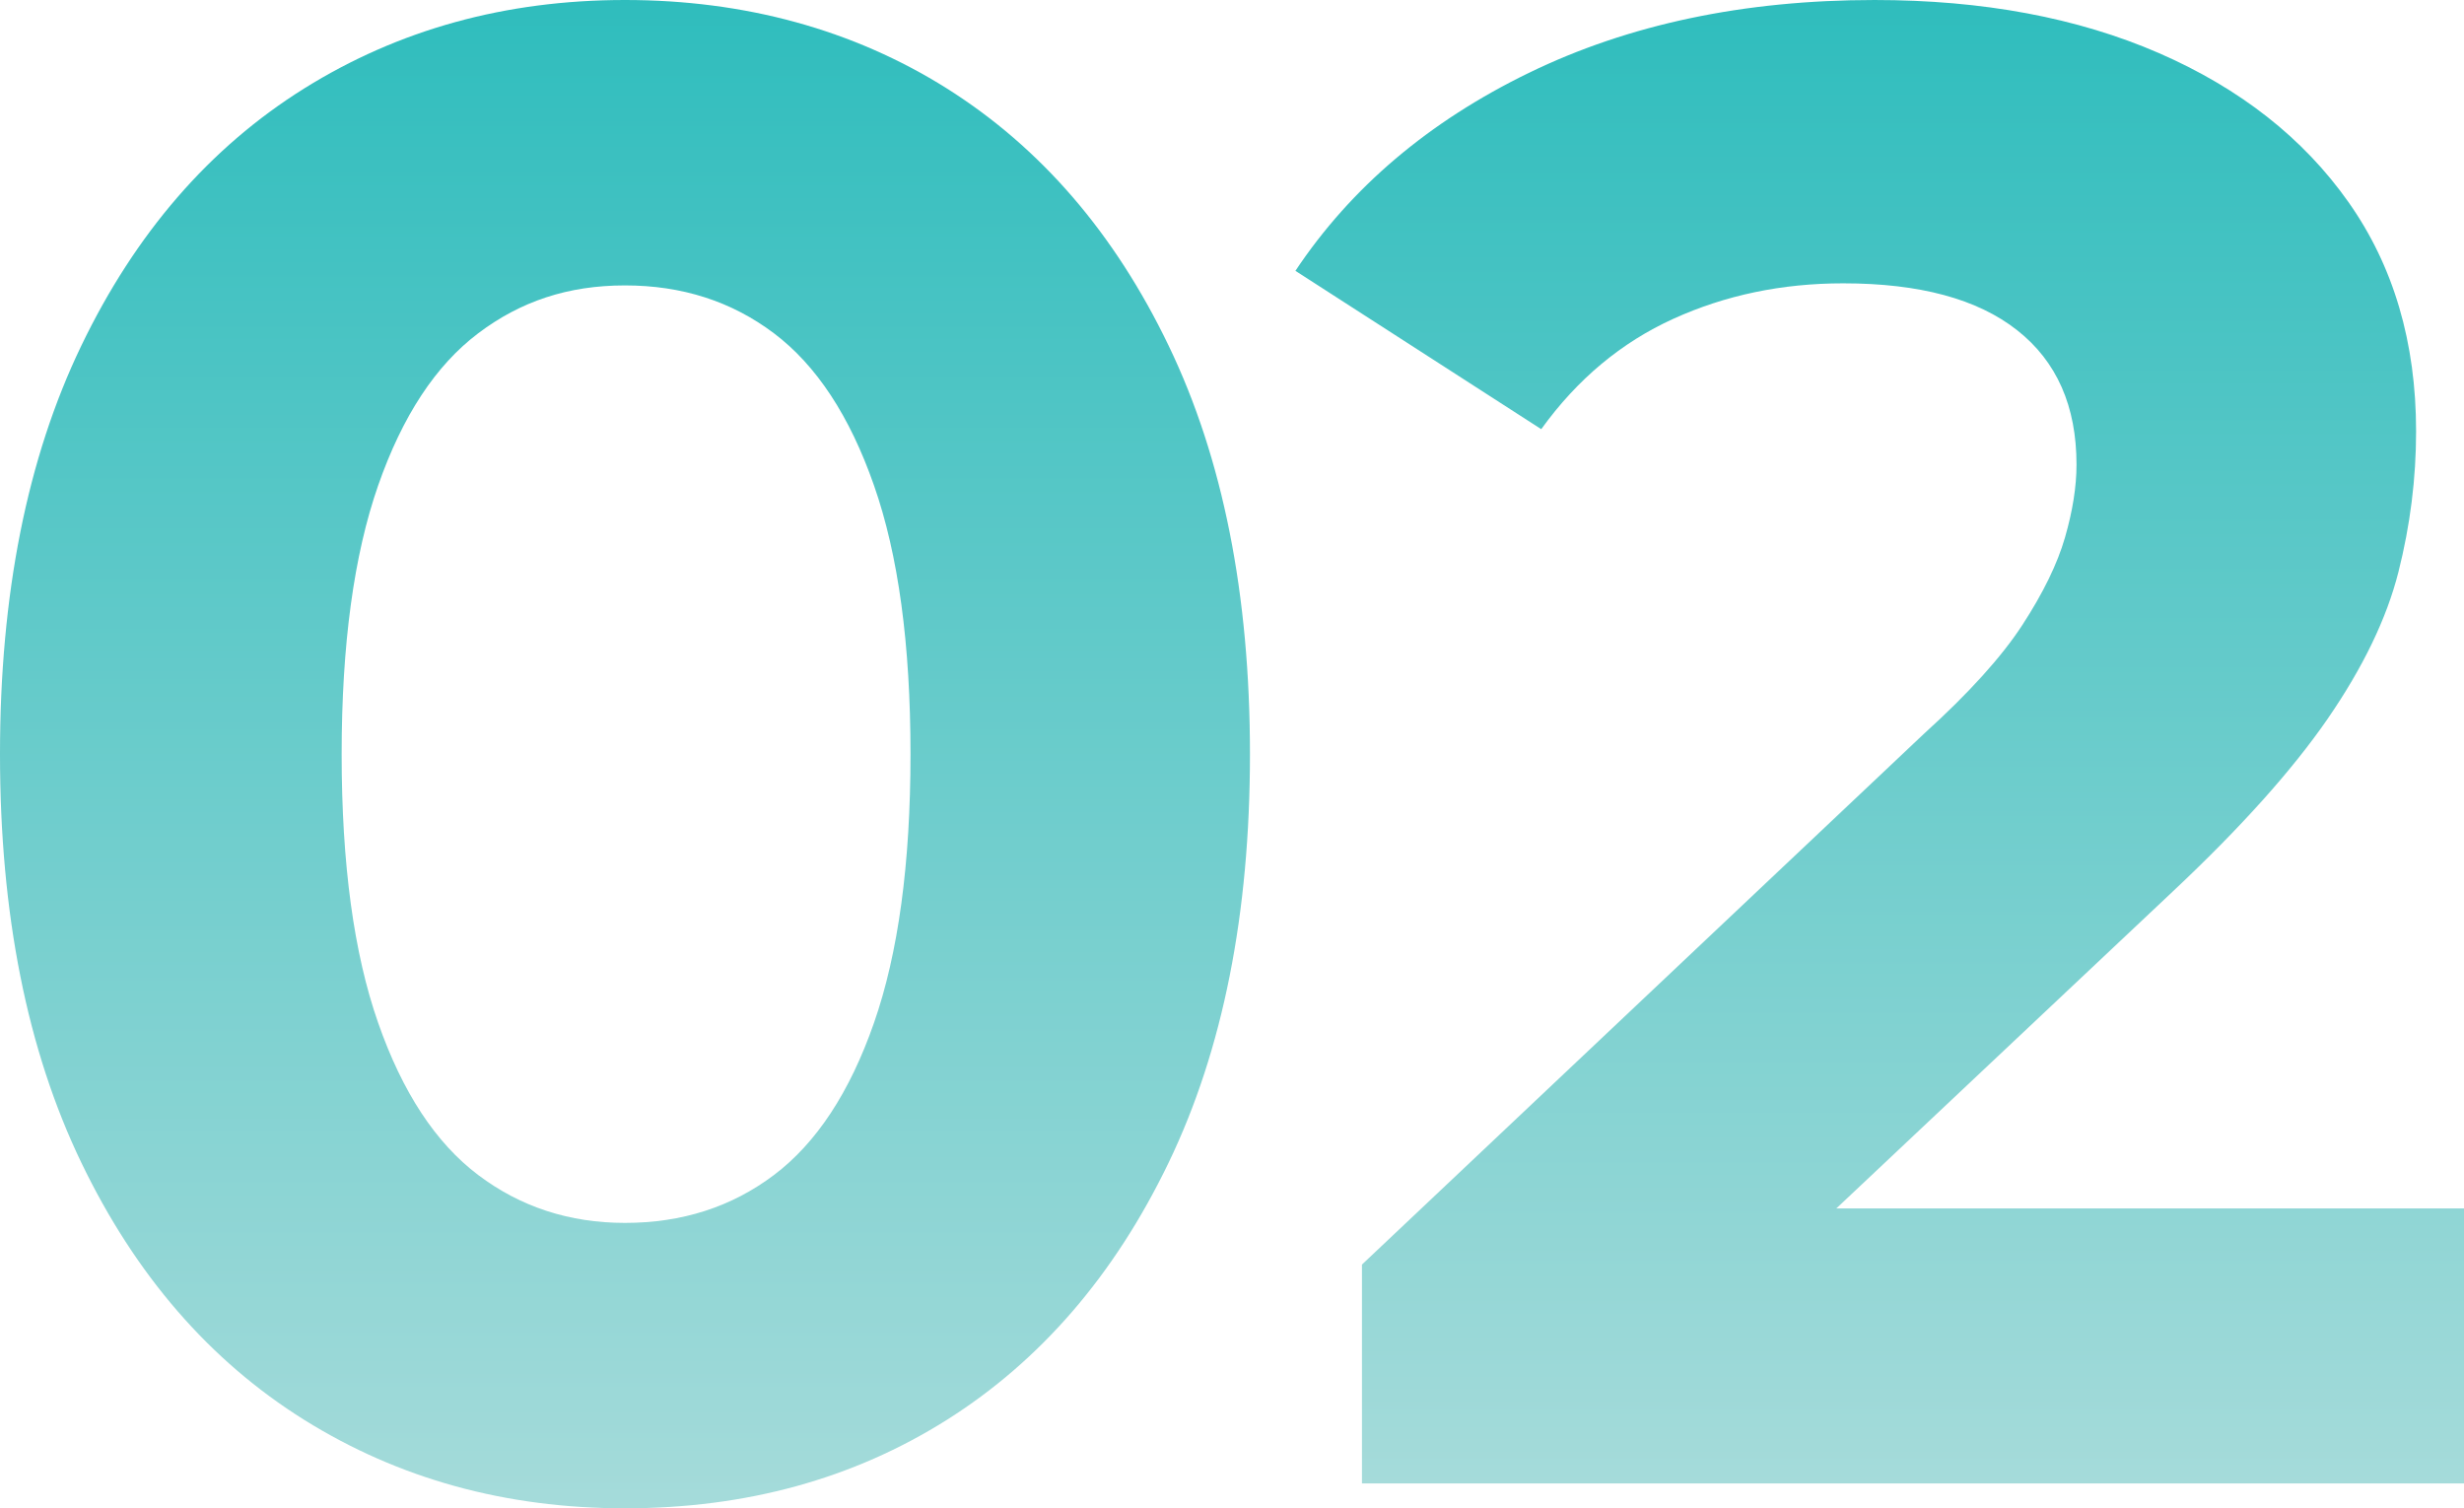
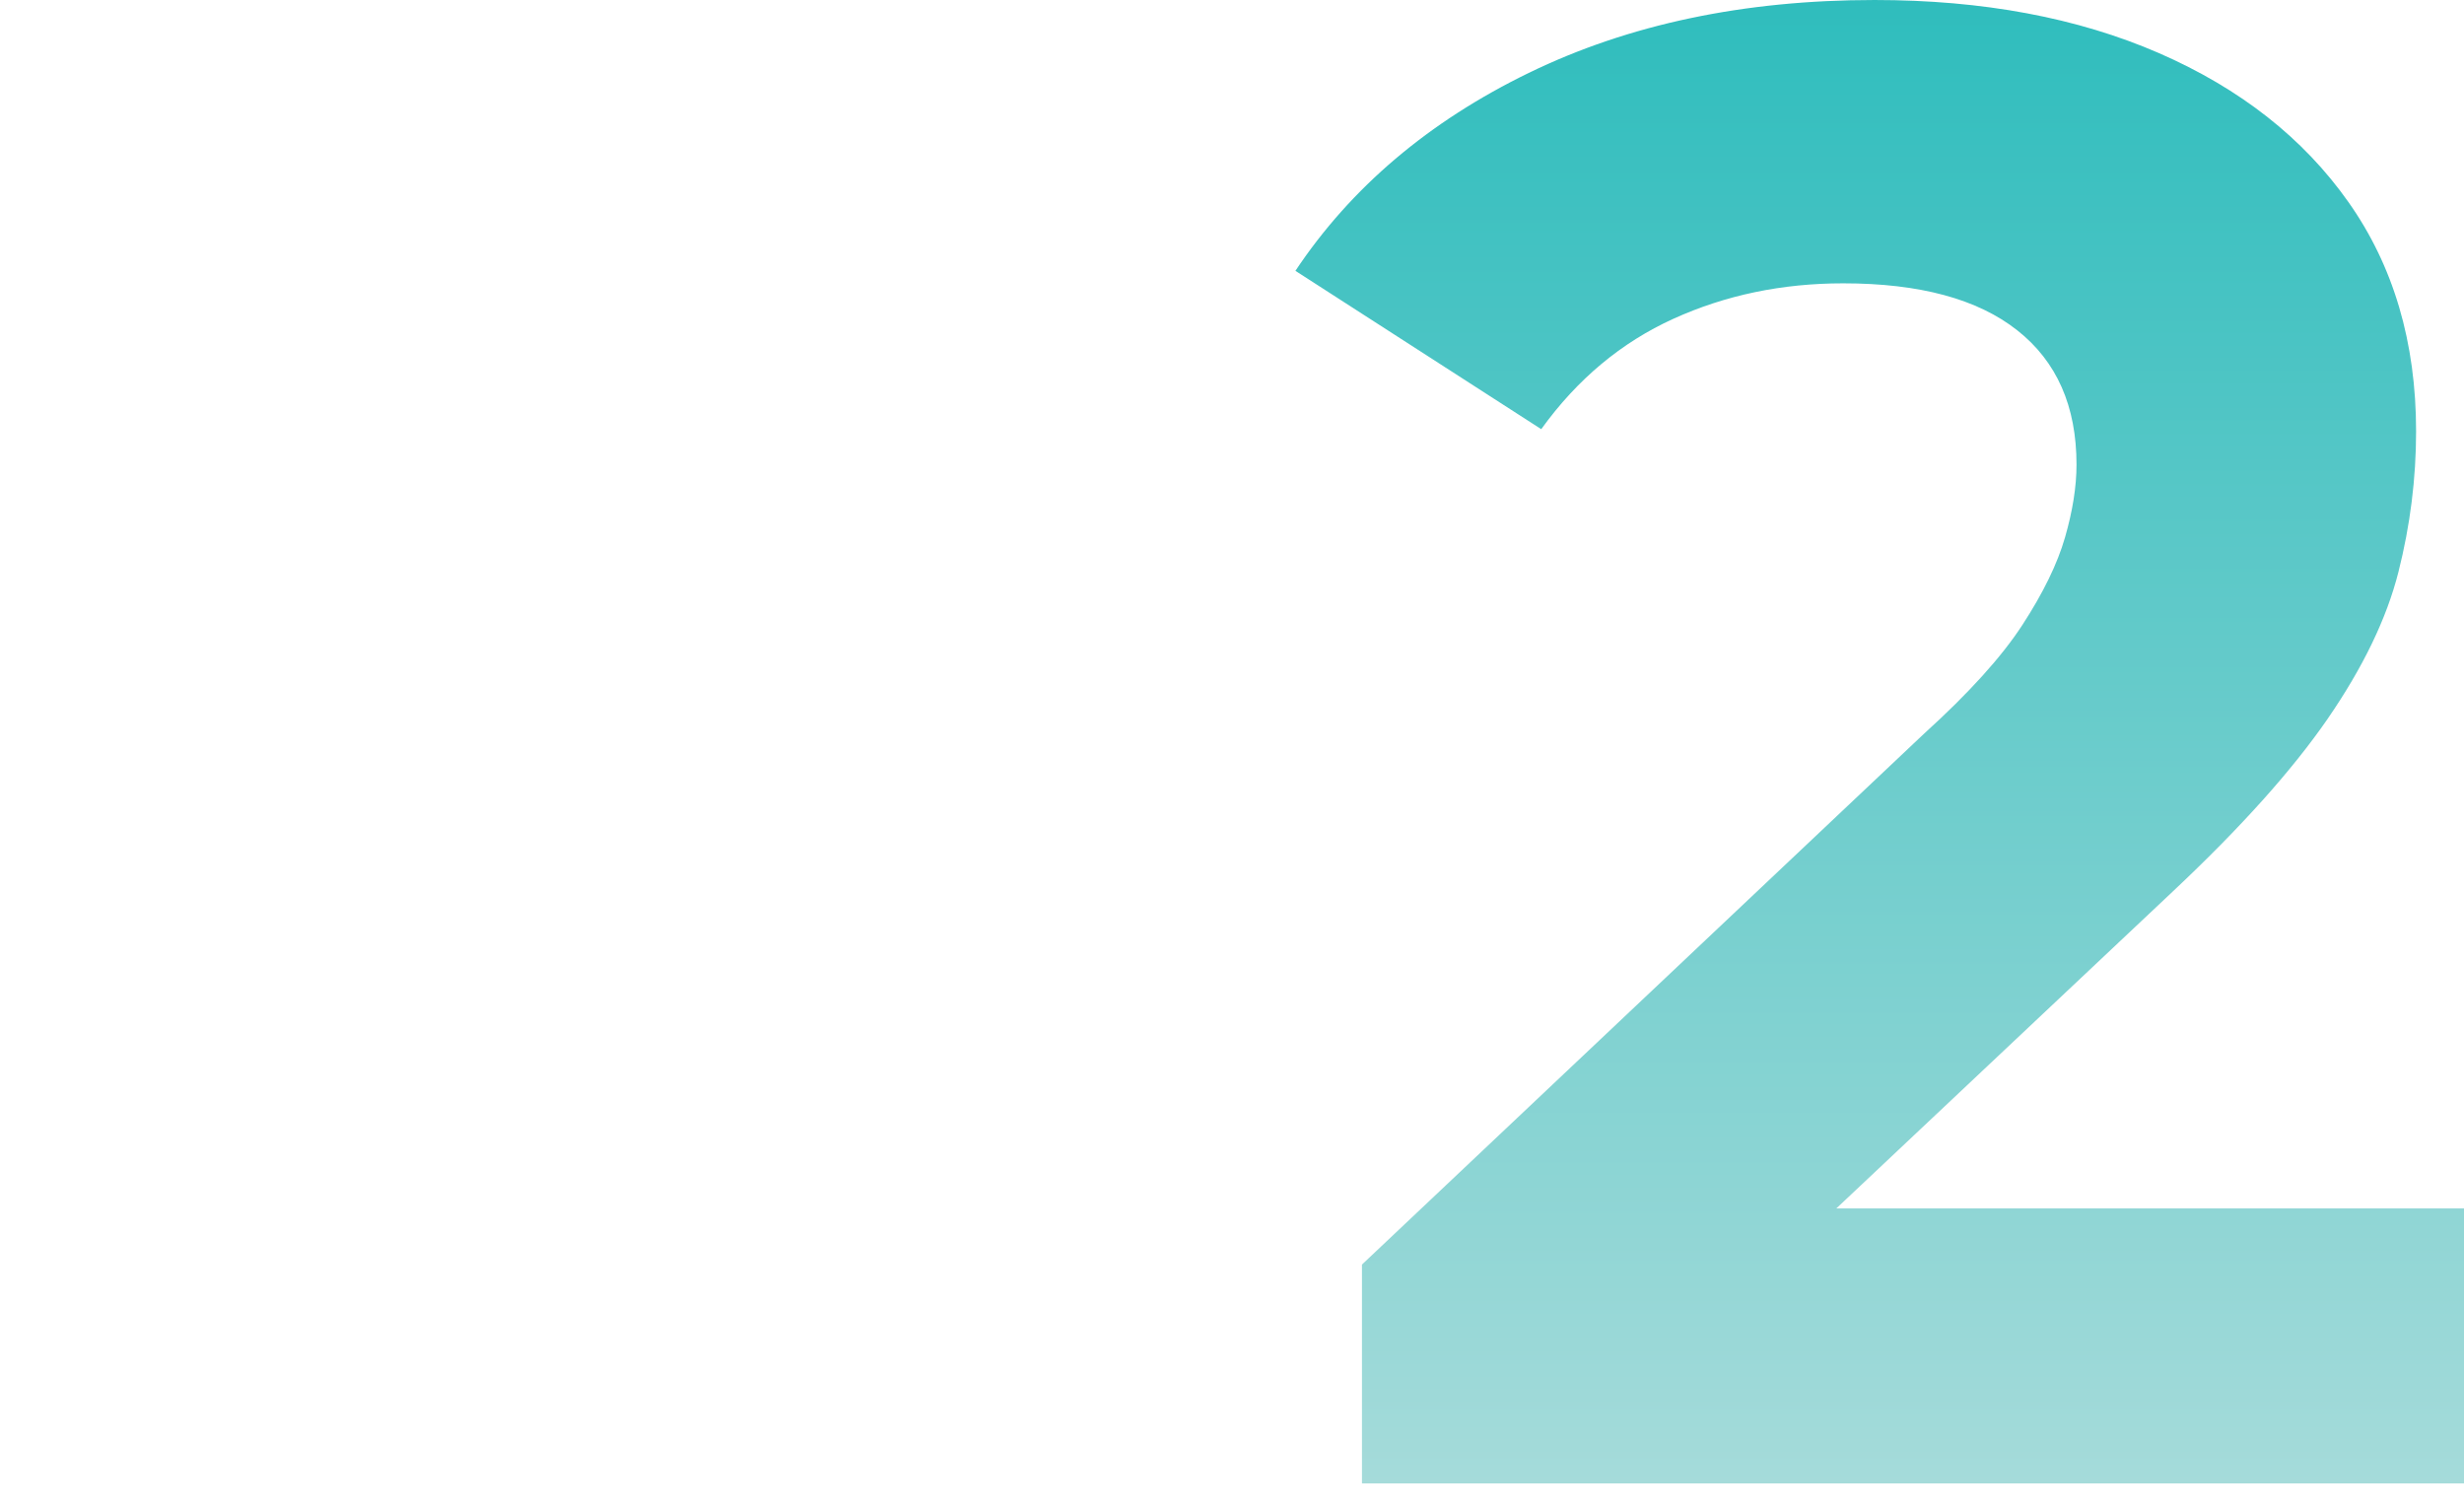
<svg xmlns="http://www.w3.org/2000/svg" xmlns:xlink="http://www.w3.org/1999/xlink" id="_レイヤー_2" width="201.07" height="123.08" viewBox="0 0 201.07 123.08">
  <defs>
    <style>.cls-1{fill:url(#_名称未設定グラデーション_76);}.cls-1,.cls-2{stroke-width:0px;}.cls-2{fill:url(#_名称未設定グラデーション_76-2);}</style>
    <linearGradient id="_名称未設定グラデーション_76" x1="51" y1="123.08" x2="51" y2="0" gradientUnits="userSpaceOnUse">
      <stop offset="0" stop-color="#a5dbda" />
      <stop offset="1" stop-color="#2fbdbd" />
    </linearGradient>
    <linearGradient id="_名称未設定グラデーション_76-2" x1="153.39" y1="121.04" x2="153.39" xlink:href="#_名称未設定グラデーション_76" />
  </defs>
  <g id="_ヘッダー">
-     <path class="cls-1" d="m51,123.08c-9.75,0-18.47-2.41-26.18-7.22-7.71-4.82-13.77-11.82-18.19-21C2.21,85.68,0,74.57,0,61.54s2.21-24.14,6.63-33.32c4.42-9.18,10.48-16.18,18.19-21C32.53,2.41,41.25,0,51,0s18.62,2.41,26.27,7.22c7.65,4.82,13.69,11.82,18.1,21,4.42,9.18,6.63,20.29,6.63,33.32s-2.21,24.14-6.63,33.32c-4.42,9.18-10.46,16.18-18.1,21-7.65,4.82-16.4,7.22-26.27,7.22Zm0-23.29c4.65,0,8.7-1.3,12.16-3.91,3.46-2.61,6.18-6.74,8.16-12.41,1.98-5.67,2.98-12.98,2.98-21.93s-.99-16.26-2.98-21.93c-1.98-5.67-4.7-9.8-8.16-12.41-3.46-2.61-7.51-3.91-12.16-3.91s-8.53,1.3-11.98,3.91c-3.46,2.61-6.18,6.74-8.16,12.41-1.98,5.67-2.98,12.98-2.98,21.93s.99,16.26,2.98,21.93c1.98,5.67,4.7,9.8,8.16,12.41,3.46,2.61,7.45,3.91,11.98,3.91Z" />
    <path class="cls-2" d="m111.14,121.04v-17.85l45.9-43.35c3.63-3.29,6.29-6.23,7.99-8.84,1.7-2.61,2.86-4.99,3.48-7.14.62-2.15.94-4.13.94-5.95,0-4.76-1.61-8.42-4.84-10.96-3.23-2.55-7.96-3.83-14.2-3.83-4.99,0-9.6.96-13.85,2.89-4.25,1.93-7.85,4.93-10.79,9.01l-20.06-12.92c4.53-6.8,10.88-12.18,19.04-16.15,8.16-3.97,17.57-5.95,28.22-5.95,8.84,0,16.57,1.45,23.2,4.33,6.63,2.89,11.79,6.94,15.47,12.16,3.68,5.21,5.52,11.45,5.52,18.7,0,3.86-.48,7.68-1.44,11.48-.96,3.8-2.89,7.79-5.78,11.99-2.89,4.19-7.11,8.9-12.66,14.11l-38.08,35.87-5.27-10.03h67.15v22.44h-89.93Z" />
  </g>
</svg>